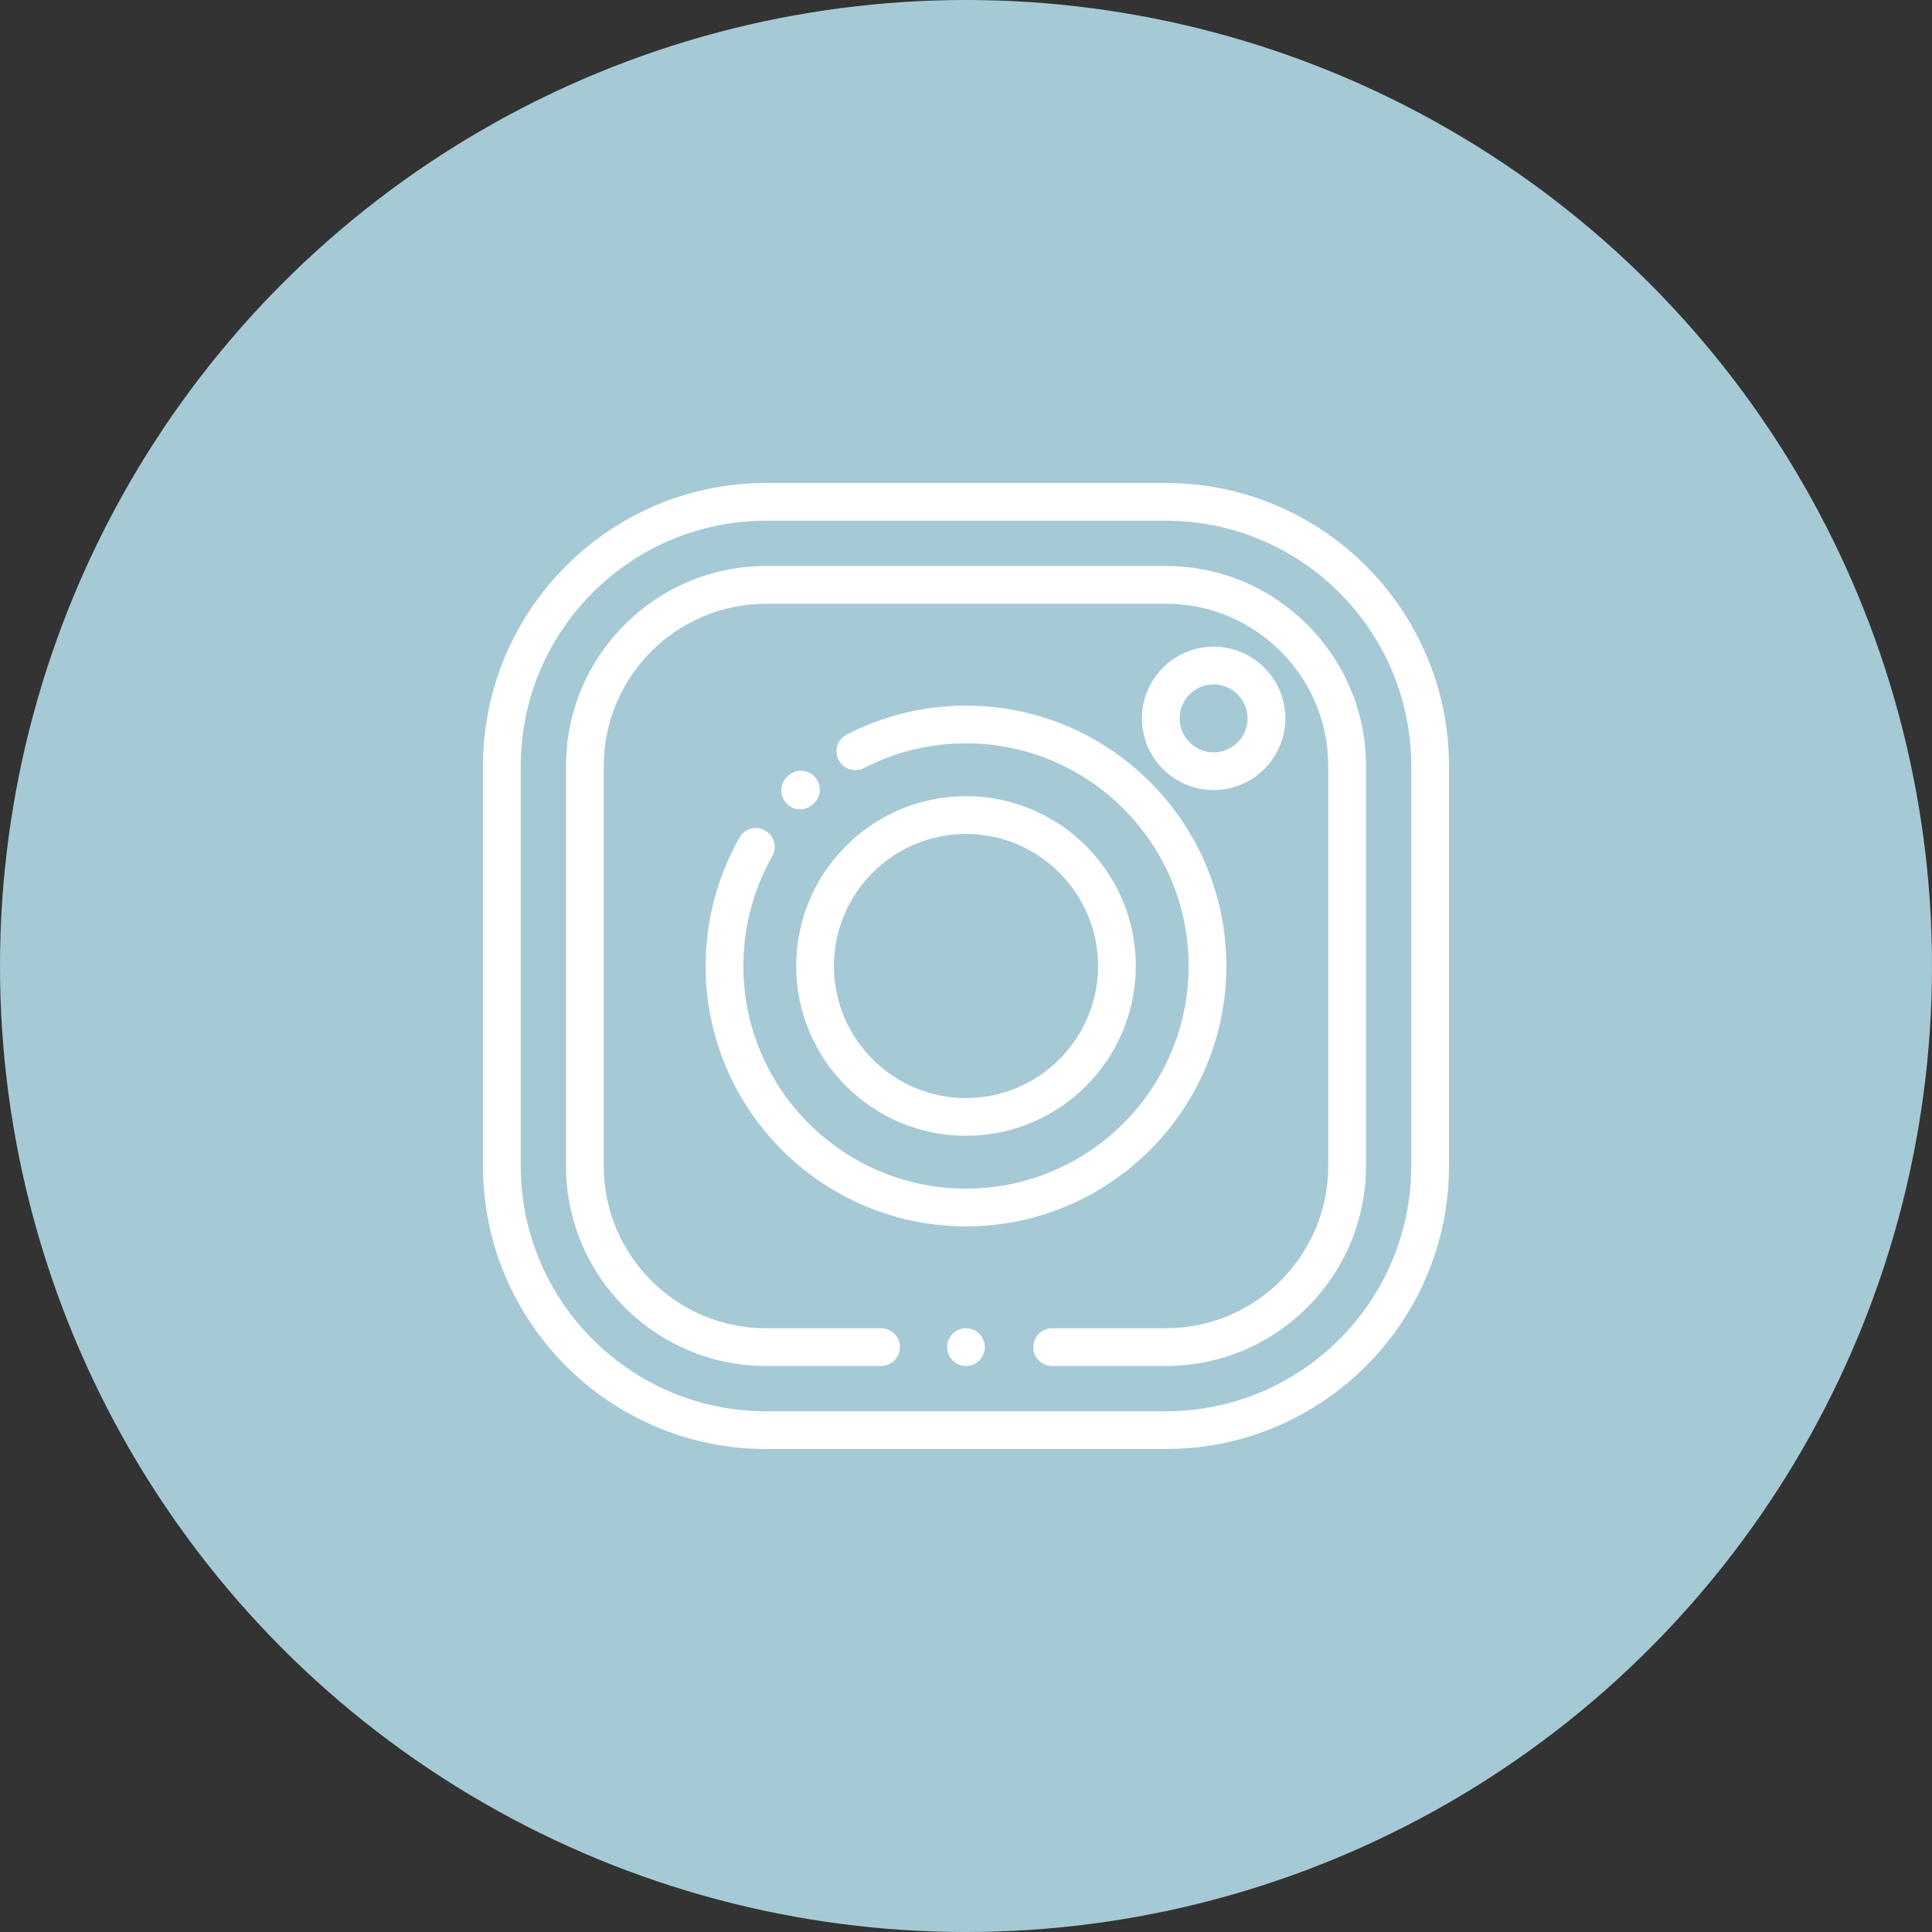
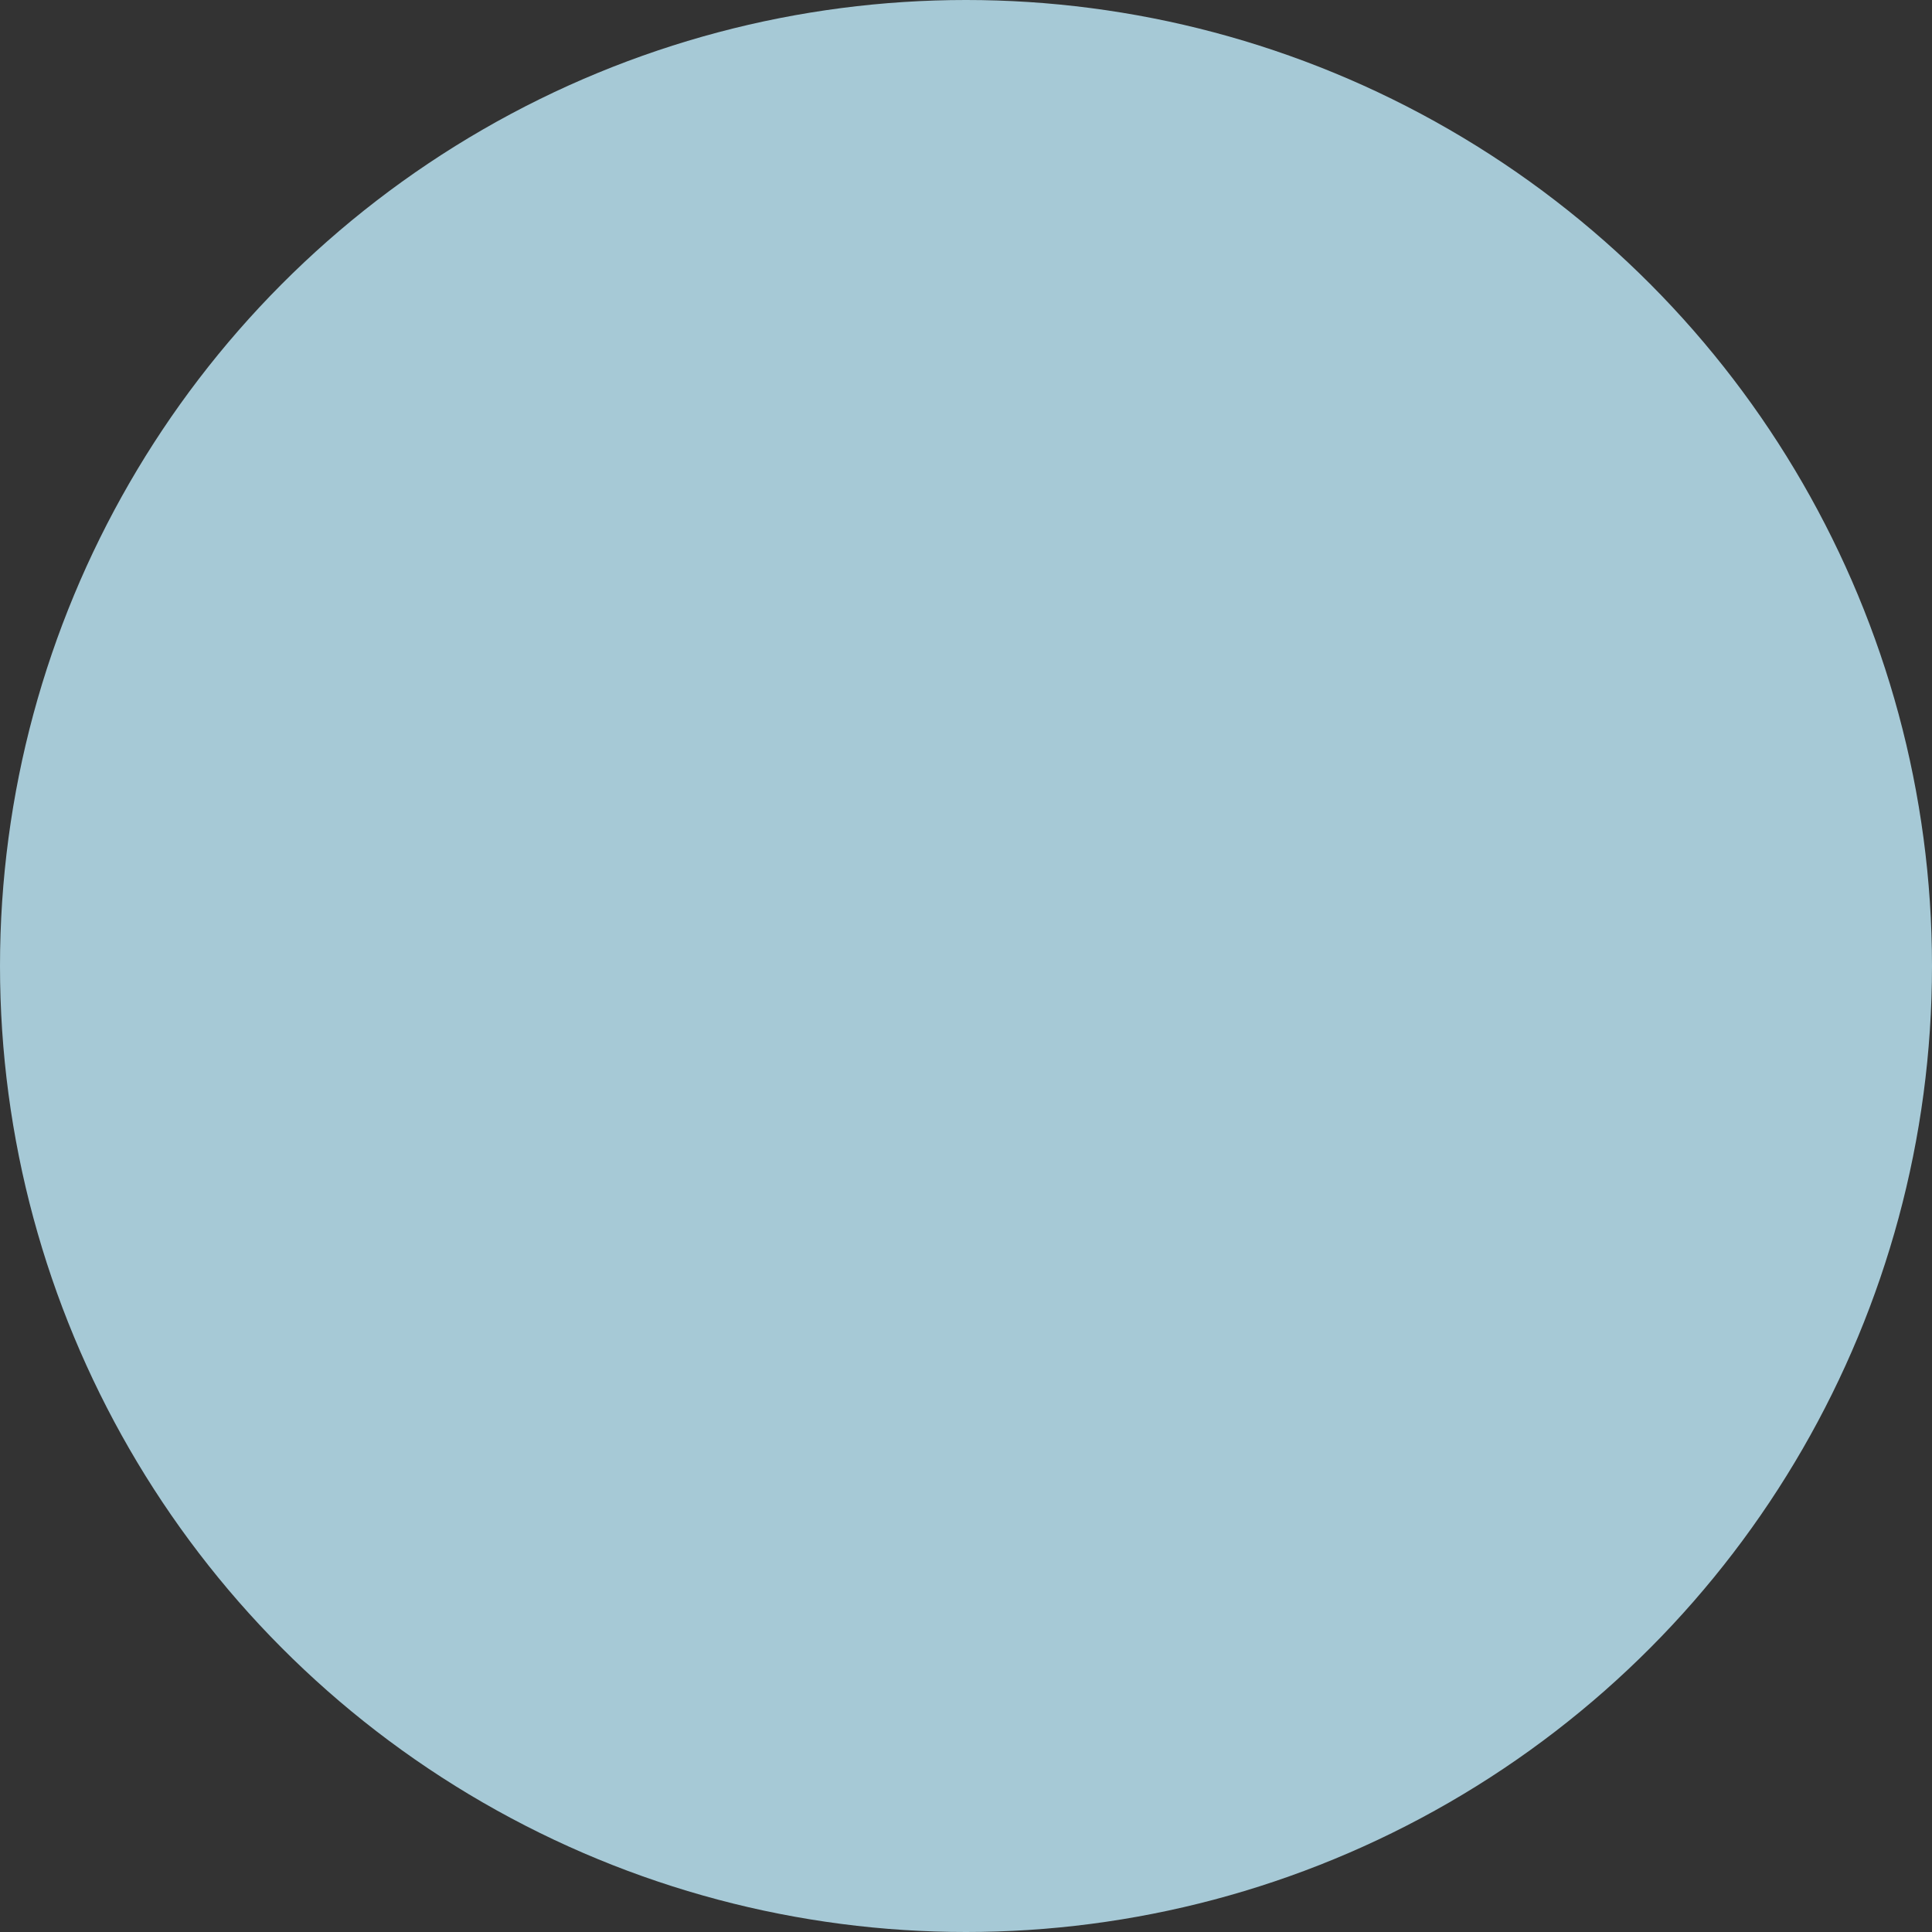
<svg xmlns="http://www.w3.org/2000/svg" width="64" height="64" viewBox="0 0 64 64" fill="none">
  <rect x="0" y="0" width="64" height="64" fill="#333333" stroke="none" />
  <circle cx="32" cy="32" r="32" fill="#A6C9D6" />
  <g clip-path="url(#clip0_94_485)">
-     <path d="M38.625 16H25.375C20.206 16 16 20.206 16 25.375V38.625C16 43.794 20.206 48 25.375 48H38.625C43.794 48 48 43.794 48 38.625V25.375C48 20.206 43.794 16 38.625 16ZM46.75 38.625C46.75 43.105 43.105 46.75 38.625 46.75H25.375C20.895 46.75 17.25 43.105 17.25 38.625V25.375C17.25 20.895 20.895 17.25 25.375 17.25H38.625C43.105 17.25 46.75 20.895 46.75 25.375V38.625Z" fill="white" />
+     <path d="M38.625 16H25.375C20.206 16 16 20.206 16 25.375V38.625C16 43.794 20.206 48 25.375 48H38.625C43.794 48 48 43.794 48 38.625V25.375C48 20.206 43.794 16 38.625 16ZM46.75 38.625H25.375C20.895 46.75 17.25 43.105 17.25 38.625V25.375C17.25 20.895 20.895 17.25 25.375 17.25H38.625C43.105 17.25 46.75 20.895 46.75 25.375V38.625Z" fill="white" />
    <path d="M38.625 18.75H25.375C21.722 18.75 18.75 21.722 18.75 25.375V38.625C18.75 42.278 21.722 45.25 25.375 45.25H29.188C29.533 45.25 29.812 44.97 29.812 44.625C29.812 44.28 29.533 44 29.188 44H25.375C22.411 44 20 41.589 20 38.625V25.375C20 22.411 22.411 20 25.375 20H38.625C41.589 20 44 22.411 44 25.375V38.625C44 41.589 41.589 44 38.625 44H34.854C34.509 44 34.229 44.28 34.229 44.625C34.229 44.97 34.509 45.25 34.854 45.25H38.625C42.278 45.25 45.25 42.278 45.25 38.625V25.375C45.25 21.722 42.278 18.75 38.625 18.75Z" fill="white" />
    <path d="M32.442 44.183C32.326 44.067 32.164 44 32 44C31.836 44 31.674 44.067 31.558 44.183C31.442 44.299 31.375 44.461 31.375 44.625C31.375 44.789 31.442 44.951 31.558 45.067C31.674 45.183 31.836 45.25 32 45.25C32.164 45.25 32.326 45.183 32.442 45.067C32.558 44.951 32.625 44.789 32.625 44.625C32.625 44.461 32.558 44.299 32.442 44.183Z" fill="white" />
    <path d="M26.989 25.732C26.753 25.48 26.358 25.467 26.106 25.703L26.078 25.729C25.827 25.966 25.816 26.361 26.053 26.613C26.176 26.743 26.341 26.809 26.507 26.809C26.661 26.809 26.815 26.752 26.936 26.638L26.961 26.615C27.212 26.379 27.225 25.984 26.989 25.732Z" fill="white" />
-     <path d="M32 23.375C30.627 23.375 29.261 23.706 28.049 24.331C27.742 24.49 27.622 24.867 27.78 25.173C27.939 25.48 28.316 25.6 28.622 25.442C29.673 24.9 30.809 24.625 32 24.625C36.067 24.625 39.375 27.933 39.375 32C39.375 36.067 36.067 39.375 32 39.375C27.933 39.375 24.625 36.067 24.625 32C24.625 30.724 24.956 29.466 25.582 28.364C25.753 28.064 25.647 27.682 25.347 27.512C25.047 27.341 24.666 27.446 24.495 27.747C23.762 29.037 23.375 30.508 23.375 32C23.375 36.756 27.244 40.625 32 40.625C36.756 40.625 40.625 36.756 40.625 32C40.625 27.244 36.756 23.375 32 23.375Z" fill="white" />
-     <path d="M32 26.375C28.898 26.375 26.375 28.898 26.375 32C26.375 35.102 28.898 37.625 32 37.625C35.102 37.625 37.625 35.102 37.625 32C37.625 28.898 35.102 26.375 32 26.375ZM32 36.375C29.588 36.375 27.625 34.412 27.625 32C27.625 29.588 29.588 27.625 32 27.625C34.412 27.625 36.375 29.588 36.375 32C36.375 34.412 34.412 36.375 32 36.375Z" fill="white" />
    <path d="M40.203 21.422C38.894 21.422 37.828 22.487 37.828 23.797C37.828 25.106 38.894 26.172 40.203 26.172C41.513 26.172 42.578 25.106 42.578 23.797C42.578 22.487 41.513 21.422 40.203 21.422ZM40.203 24.922C39.583 24.922 39.078 24.417 39.078 23.797C39.078 23.177 39.583 22.672 40.203 22.672C40.823 22.672 41.328 23.177 41.328 23.797C41.328 24.417 40.823 24.922 40.203 24.922Z" fill="white" />
  </g>
  <defs>
    <clipPath id="clip0_94_485">
-       <rect width="32" height="32" fill="white" transform="translate(16 16)" />
-     </clipPath>
+       </clipPath>
  </defs>
</svg>